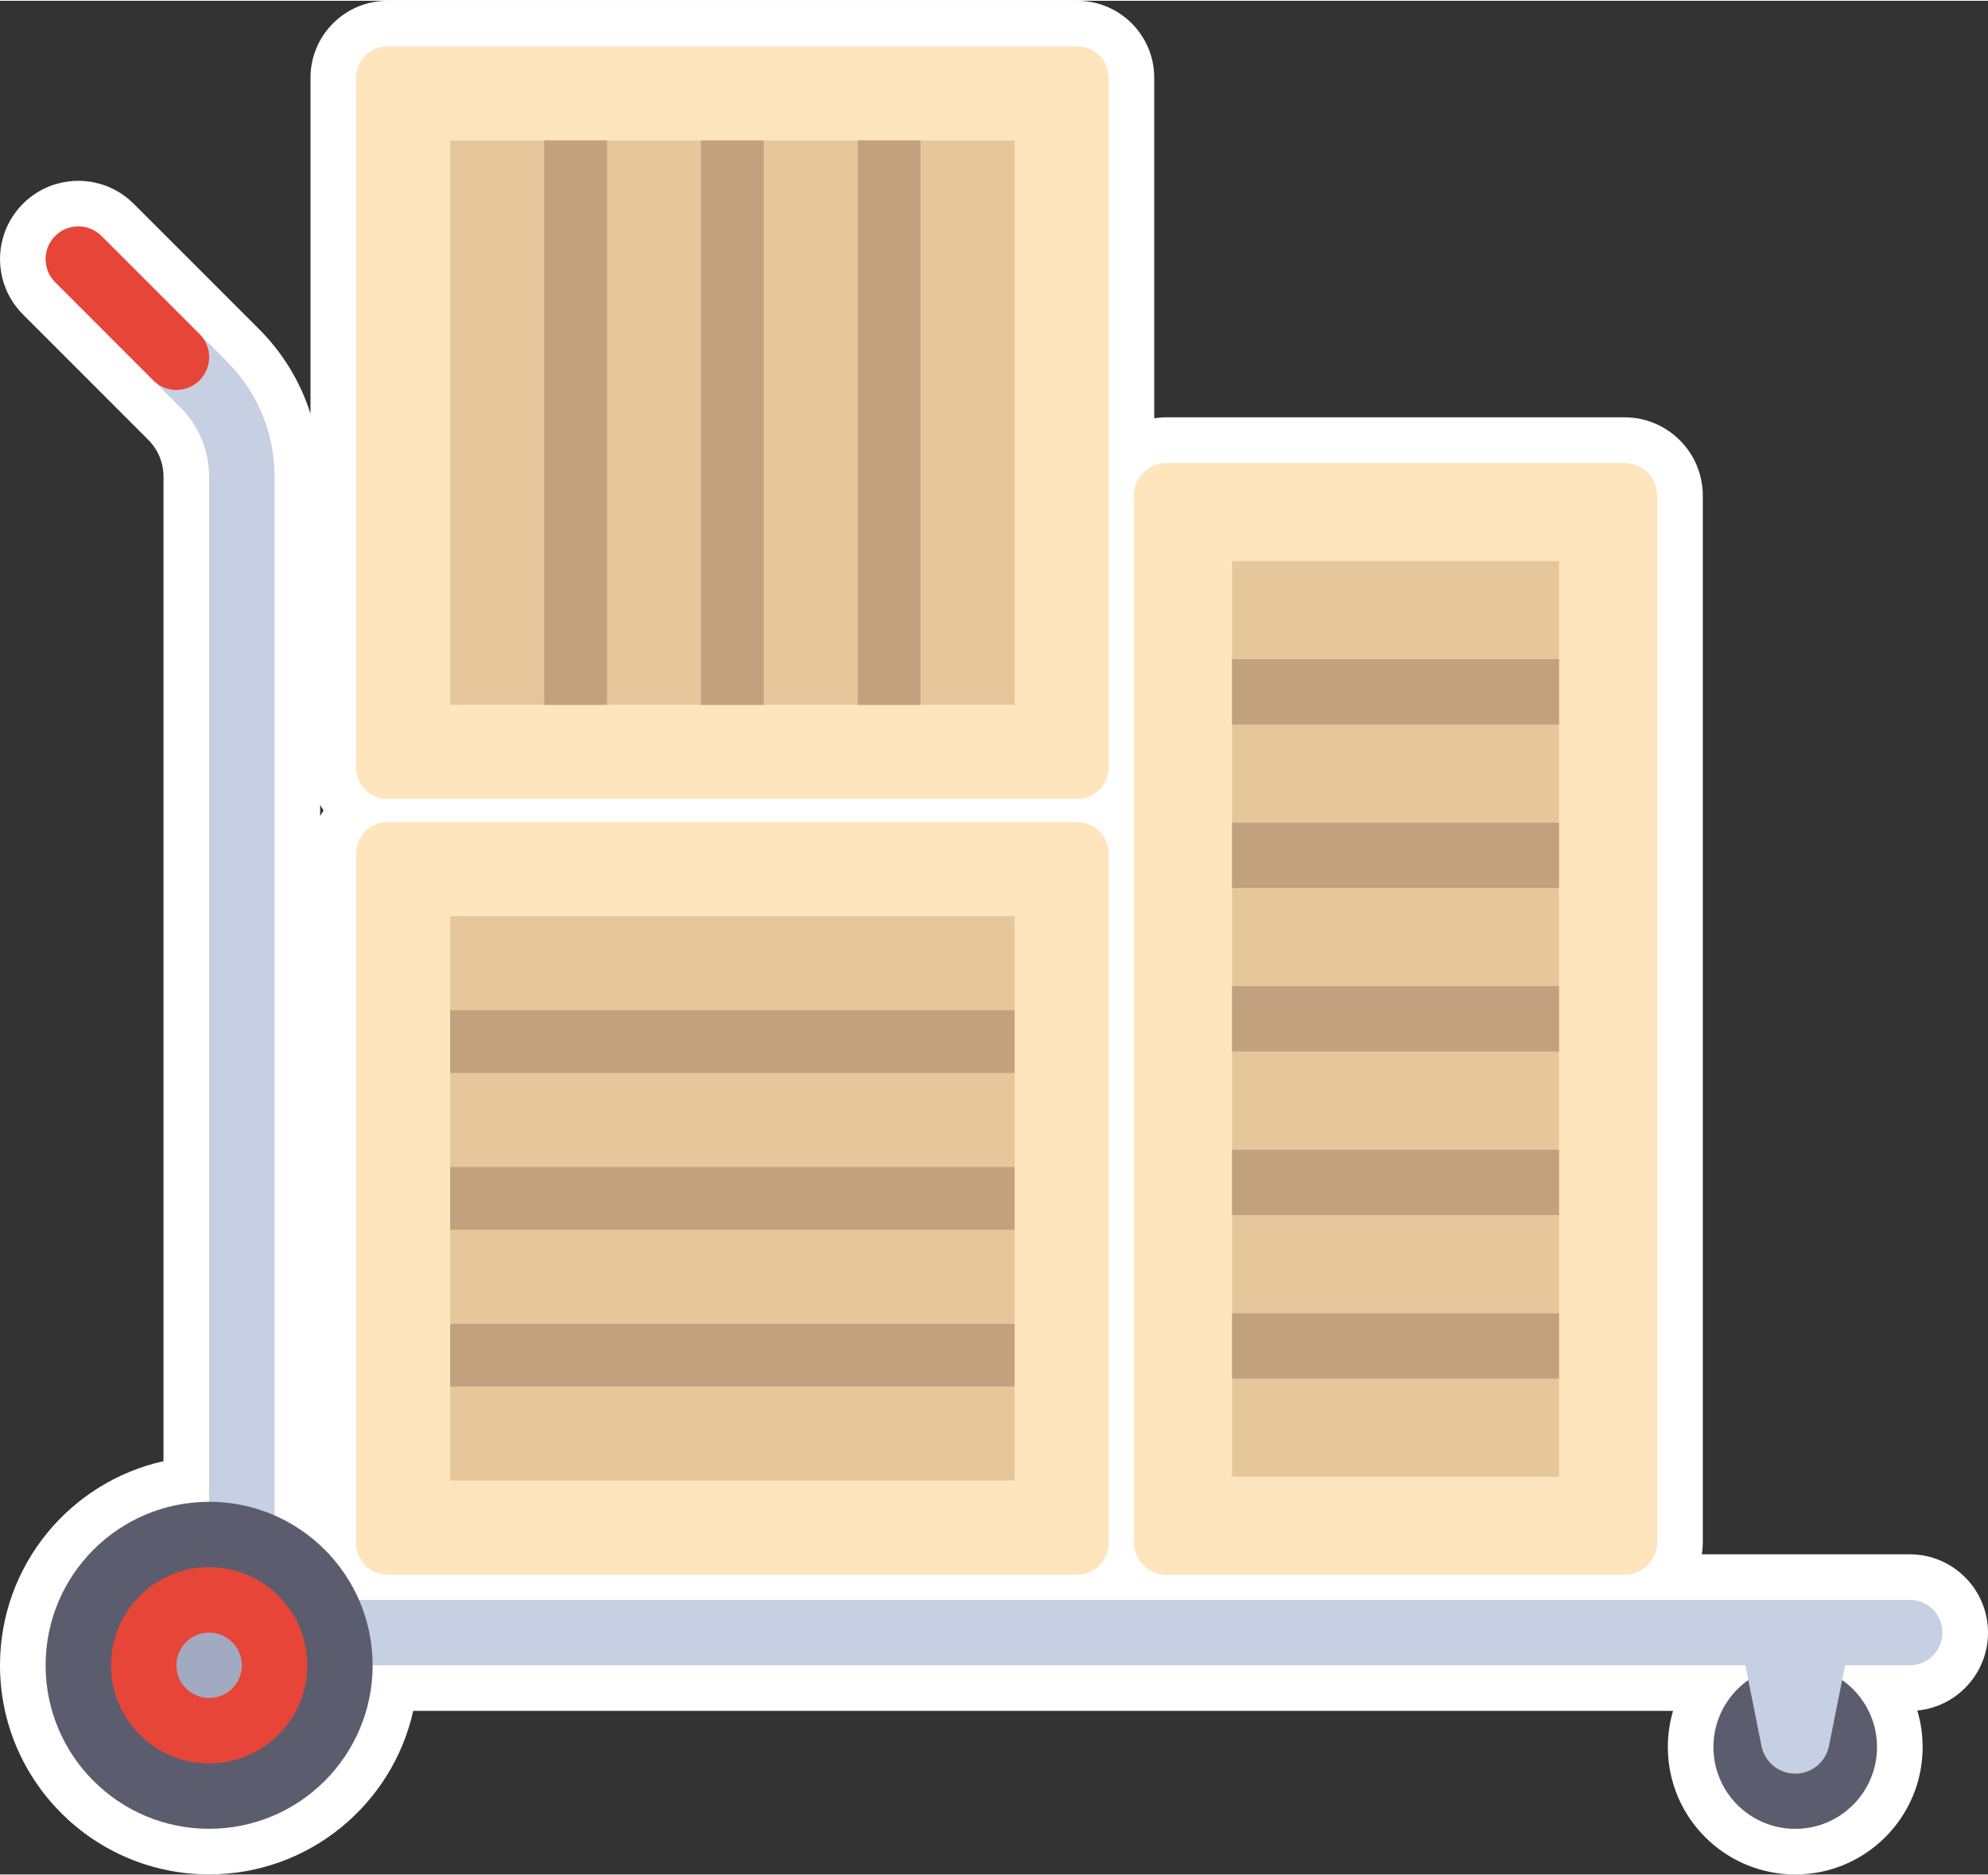
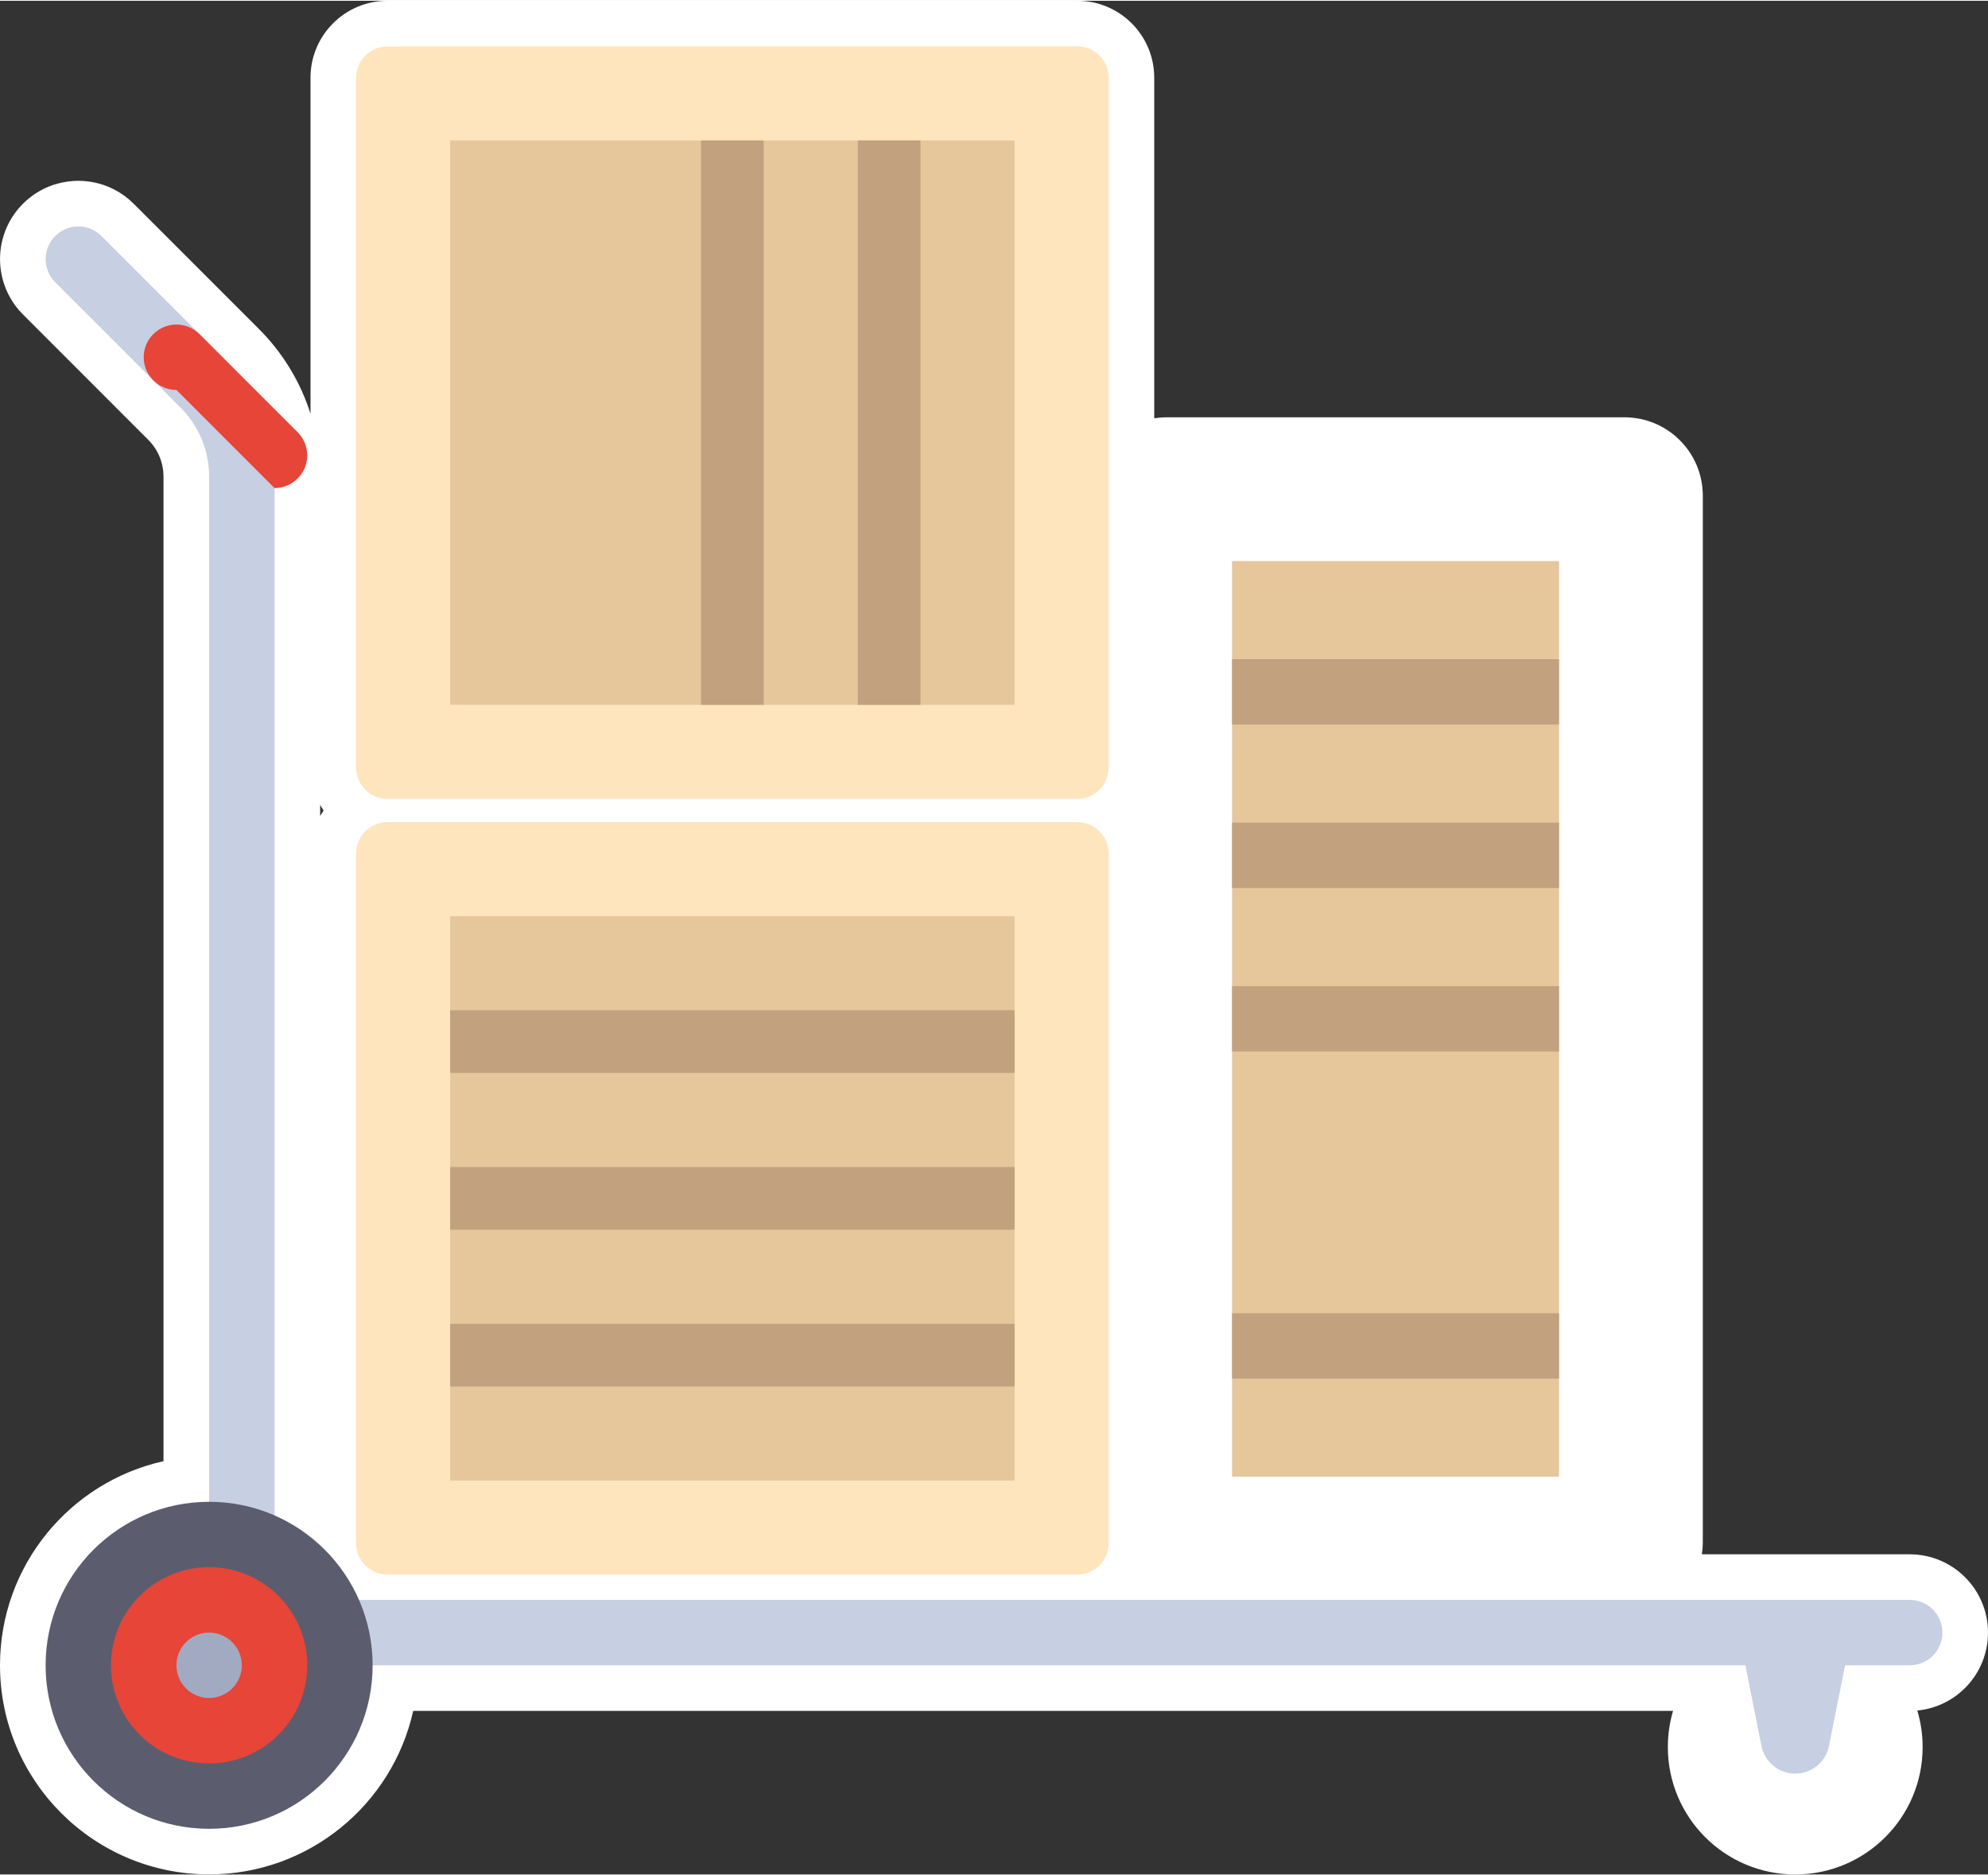
<svg xmlns="http://www.w3.org/2000/svg" xml:space="preserve" width="247px" height="233px" version="1.1" style="shape-rendering:geometricPrecision; text-rendering:geometricPrecision; image-rendering:optimizeQuality; fill-rule:evenodd; clip-rule:evenodd" viewBox="0 0 73.353 69.138">
  <rect x="0" y="0" width="73.353" height="69.138" fill="#333333" stroke="none" />
  <defs>
    <style type="text/css">
   
    .fil4 {fill:#5B5D6E}
    .fil7 {fill:#A2AAC2}
    .fil3 {fill:#C2A17E}
    .fil5 {fill:#C7CFE2}
    .fil6 {fill:#E64538}
    .fil2 {fill:#E6C79C}
    .fil1 {fill:#FFE5BD}
    .fil0 {fill:white}
   
  </style>
  </defs>
  <g id="Слой_x0020_1">
    <g id="_678789160">
      <path class="fil0" d="M42.589 15.406c0.149,-0.023 0.301,-0.036 0.457,-0.036l16.895 0c1.595,0 2.889,1.296 2.889,2.891l0 38.615c0,0.152 -0.012,0.302 -0.035,0.448l7.669 0c1.595,0 2.889,1.294 2.889,2.889 0,1.502 -1.144,2.735 -2.609,2.876 0.128,0.427 0.197,0.88 0.197,1.348 0,2.596 -2.105,4.701 -4.701,4.701 -2.595,0 -4.7,-2.105 -4.7,-4.701 0,-0.463 0.067,-0.911 0.192,-1.335l-46.485 0c-0.768,3.452 -3.849,6.033 -7.531,6.033 -4.261,0 -7.716,-3.455 -7.716,-7.715 0,-3.683 2.581,-6.764 6.033,-7.532l0 -36.322c0,-0.52 -0.199,-1.002 -0.567,-1.37l-0.964 -0.964c-0.012,-0.012 -0.024,-0.024 -0.037,-0.037l-3.618 -3.62c-0.189,-0.189 -0.346,-0.397 -0.471,-0.619 -0.625,-1.102 -0.468,-2.527 0.471,-3.466 0.916,-0.916 2.295,-1.088 3.384,-0.517 0.253,0.132 0.49,0.305 0.702,0.517l3.62 3.62c0.005,0.005 0.009,0.009 0.014,0.014l0.985 0.985c0.889,0.889 1.536,1.961 1.905,3.13l0 -12.4c0,-1.567 1.272,-2.839 2.839,-2.839l25.454 0c1.567,0 2.839,1.272 2.839,2.839l0 12.567zm-30.776 14.68c0.04,-0.071 0.082,-0.14 0.127,-0.208 -0.045,-0.067 -0.087,-0.136 -0.127,-0.207l0 0.415z" />
      <g>
        <g>
          <path class="fil1" d="M39.75 30.307l-25.454 0c-0.638,0 -1.157,0.518 -1.157,1.156l0 25.454c0,0.639 0.519,1.157 1.157,1.157l25.454 0c0.638,0 1.156,-0.518 1.156,-1.157l0 -25.454c0,-0.638 -0.518,-1.156 -1.156,-1.156z" />
          <rect class="fil2" x="16.611" y="33.778" width="20.826" height="20.826" />
          <rect class="fil3" x="16.611" y="37.248" width="20.826" height="2.313" />
          <rect class="fil3" x="16.611" y="48.818" width="20.826" height="2.313" />
          <rect class="fil3" x="16.611" y="43.034" width="20.826" height="2.313" />
        </g>
        <g>
          <path class="fil1" d="M40.906 28.293l0 -25.454c0,-0.638 -0.518,-1.156 -1.156,-1.156l-25.454 0c-0.638,0 -1.157,0.518 -1.157,1.156l0 25.454c0,0.639 0.519,1.157 1.157,1.157l25.454 0c0.638,0 1.156,-0.518 1.156,-1.157z" />
          <rect class="fil2" x="16.611" y="5.154" width="20.826" height="20.826" />
          <rect class="fil3" x="31.651" y="5.154" width="2.313" height="20.826" />
-           <rect class="fil3" x="20.082" y="5.154" width="2.313" height="20.826" />
          <rect class="fil3" x="25.866" y="5.154" width="2.313" height="20.826" />
        </g>
-         <circle class="fil4" cx="66.24" cy="64.437" r="3.018" />
        <path class="fil5" d="M66.24 65.418l0 0c-0.605,0 -1.126,-0.428 -1.245,-1.02l-0.836 -4.185 4.163 0 -0.837 4.185c-0.119,0.592 -0.64,1.02 -1.245,1.02l0 0z" />
        <path class="fil5" d="M70.464 61.42l-61.54 0c-0.668,0 -1.208,-0.539 -1.208,-1.206l0 -42.648c0,-0.966 -0.376,-1.877 -1.06,-2.56l-4.619 -4.621c-0.471,-0.471 -0.471,-1.234 0,-1.705 0.472,-0.472 1.235,-0.472 1.706,0l4.619 4.619c1.139,1.139 1.768,2.654 1.768,4.267l0 41.441 60.334 0c0.668,0 1.206,0.541 1.206,1.206 0,0.668 -0.538,1.207 -1.206,1.207l0 0z" />
        <circle class="fil4" cx="7.716" cy="61.42" r="6.033" />
        <circle class="fil6" cx="7.716" cy="61.42" r="3.621" />
-         <path class="fil6" d="M6.51 14.36c-0.309,0 -0.619,-0.119 -0.854,-0.354l-3.619 -3.621c-0.471,-0.471 -0.471,-1.234 0,-1.705 0.472,-0.472 1.235,-0.472 1.706,0l3.621 3.62c0.471,0.472 0.471,1.235 0,1.706 -0.236,0.235 -0.545,0.354 -0.854,0.354z" />
-         <path class="fil1" d="M61.147 56.876l0 -38.615c0,-0.668 -0.541,-1.208 -1.206,-1.208l-16.895 0c-0.666,0 -1.206,0.541 -1.206,1.208l0 38.615c0,0.665 0.54,1.206 1.206,1.206l16.895 0c0.665,0 1.206,-0.541 1.206,-1.206z" />
+         <path class="fil6" d="M6.51 14.36c-0.309,0 -0.619,-0.119 -0.854,-0.354c-0.471,-0.471 -0.471,-1.234 0,-1.705 0.472,-0.472 1.235,-0.472 1.706,0l3.621 3.62c0.471,0.472 0.471,1.235 0,1.706 -0.236,0.235 -0.545,0.354 -0.854,0.354z" />
        <rect class="fil2" x="45.46" y="20.674" width="12.066" height="33.787" />
        <rect class="fil3" x="45.46" y="24.294" width="12.066" height="2.412" />
        <rect class="fil3" x="45.46" y="30.327" width="12.066" height="2.412" />
        <rect class="fil3" x="45.46" y="36.36" width="12.066" height="2.412" />
-         <rect class="fil3" x="45.46" y="42.395" width="12.066" height="2.412" />
        <rect class="fil3" x="45.46" y="48.428" width="12.066" height="2.412" />
        <circle class="fil7" cx="7.716" cy="61.42" r="1.206" />
      </g>
    </g>
  </g>
</svg>